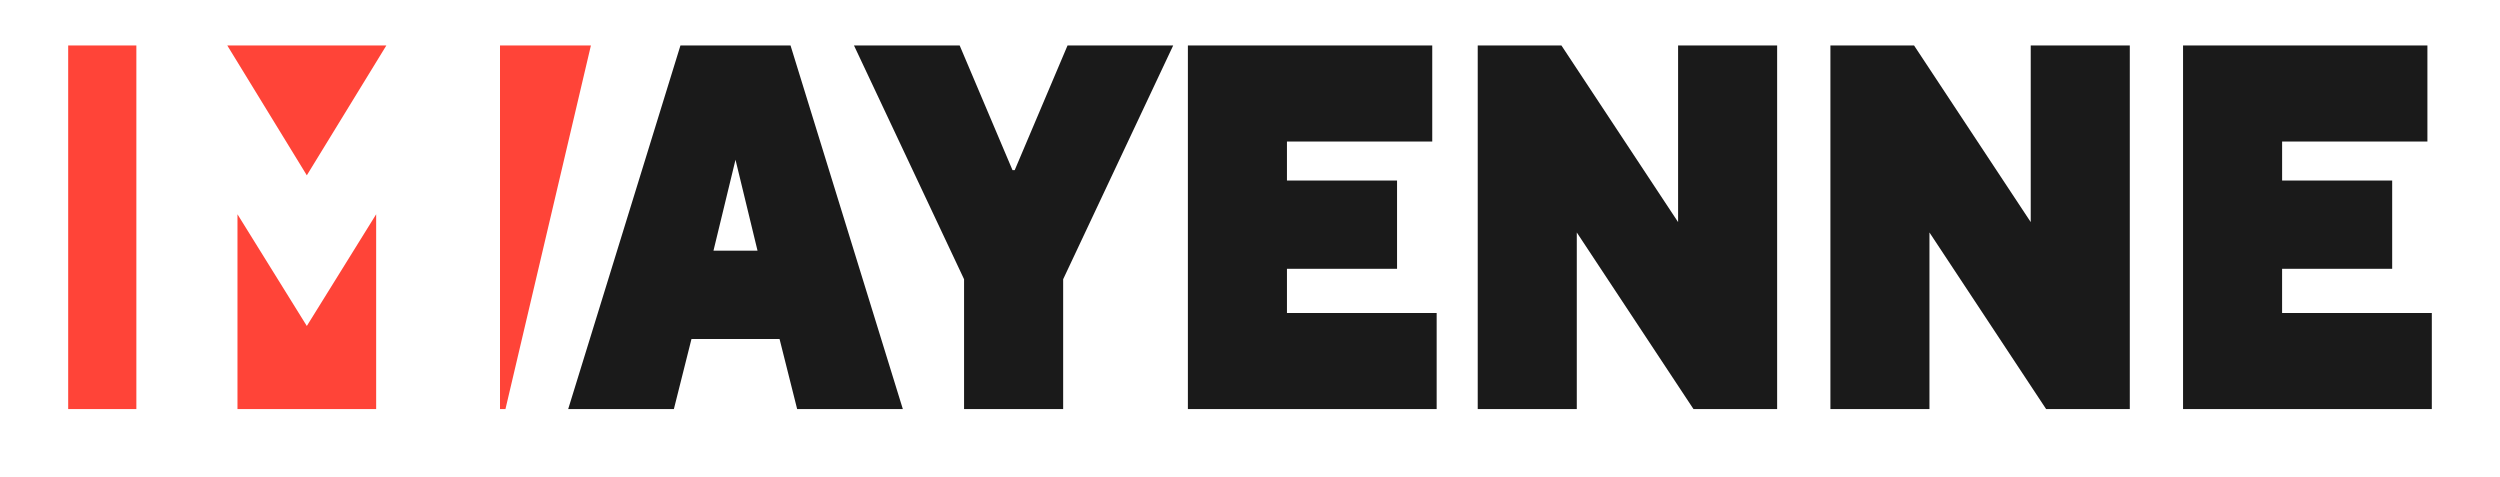
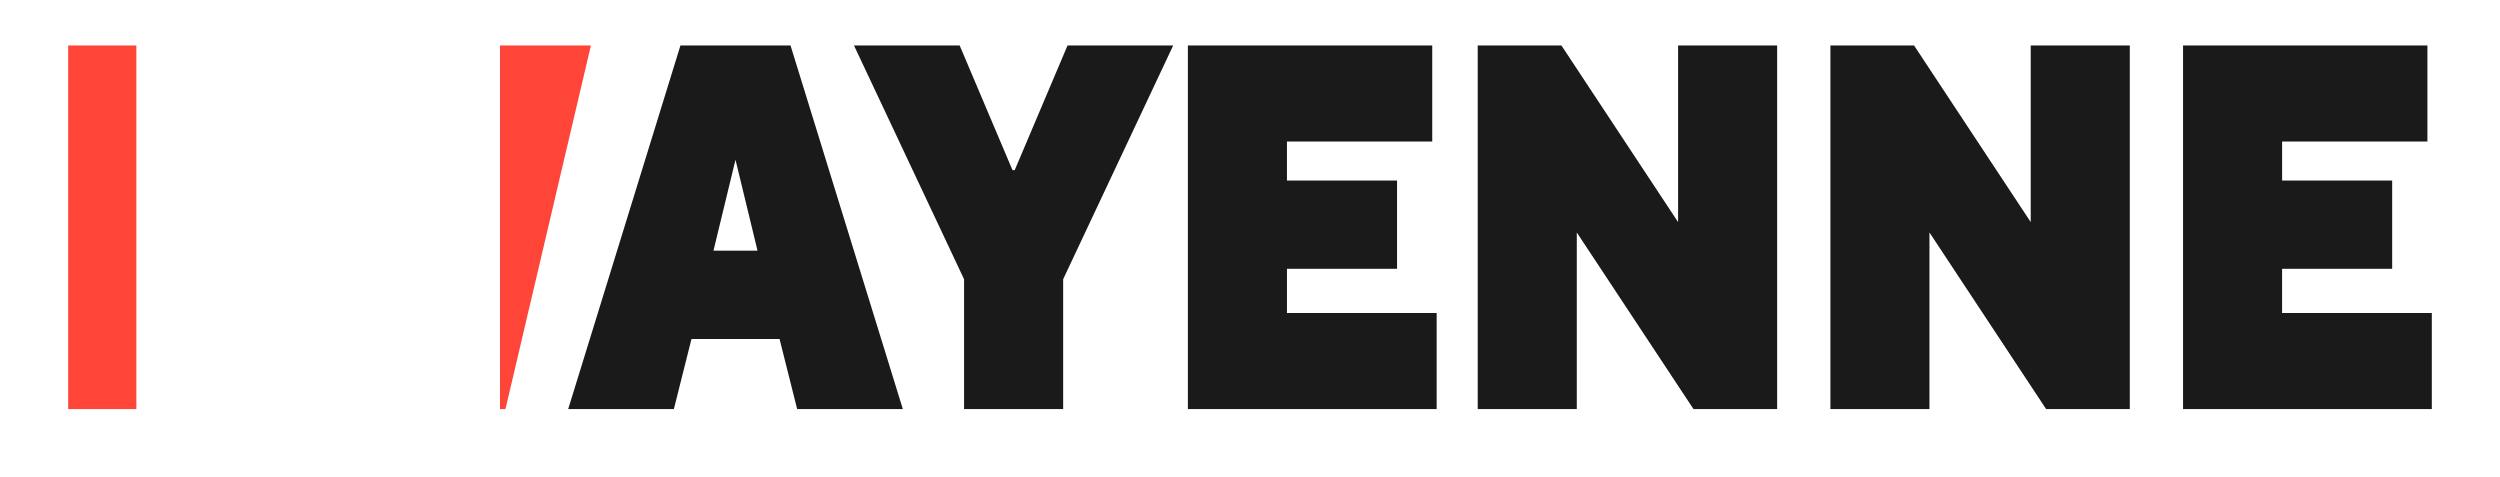
<svg xmlns="http://www.w3.org/2000/svg" width="110" height="21">
  <g fill="none" fill-rule="evenodd">
    <path fill="#FFF" d="M0 21h110V0H0z" />
    <path fill="#FFF" d="M6 18h15V2H6z" />
-     <path d="M13.5 7.714L17 2h-7l3.5 5.714zm-3.051 1.714V18h6.102V9.428L13.5 14.343l-3.051-4.915z" fill="#FF4438" />
    <path d="M33.33 11.029h-1.937l.969-4 .969 4zm.97 3.886L35.075 18h4.65L34.783 2H29.94L25 18h4.65l.775-3.085H34.3zM46.972 2l-2.325 5.486h-.097L42.225 2h-4.65l4.844 10.286V18h4.36v-5.714L51.621 2h-4.65zm9.654 11.772v-1.944h4.844V7.943h-4.844V6.229h6.393V2H52.267v16h10.946v-4.228h-6.587zM73.836 2v7.772L68.702 2H65.02v16h4.359v-7.771L74.514 18h3.68V2h-4.358zm15.516 0v7.772L84.218 2h-3.68v16h4.358v-7.771L90.03 18h3.681V2h-4.359zm11.06 11.772v-1.944h4.844V7.943h-4.843V6.229h6.393V2H96.054v16H107v-4.228h-6.587z" fill="#1A1A1A" />
    <path fill="#FF4438" d="M3 18h3V2H3zM26 2h-4v16h.24z" />
  </g>
</svg>